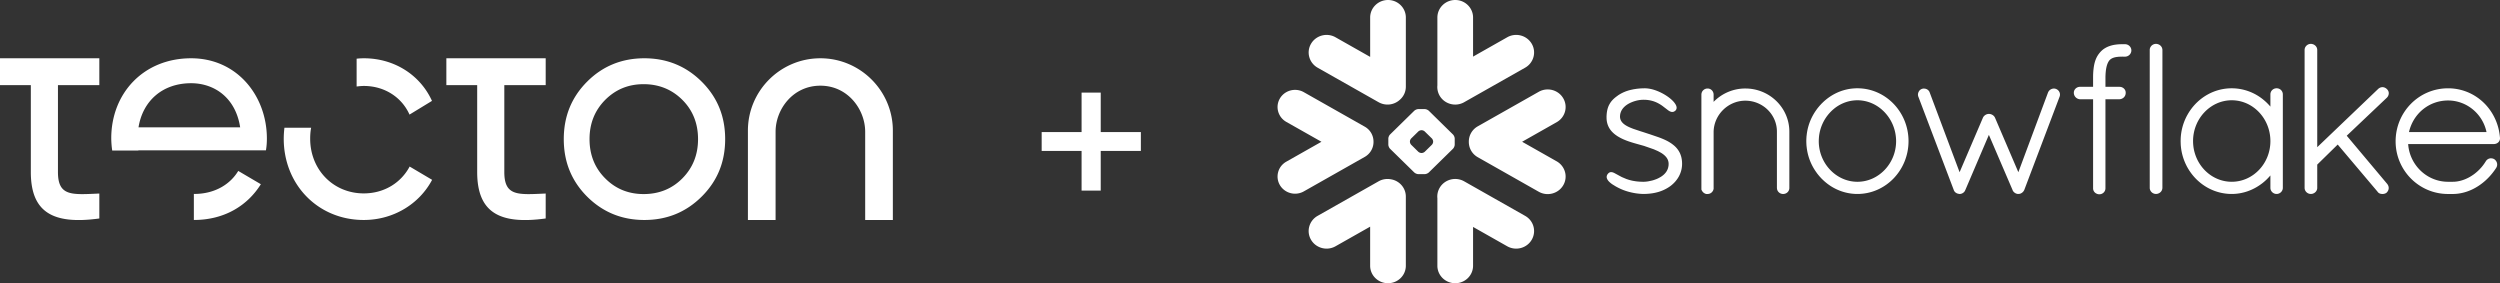
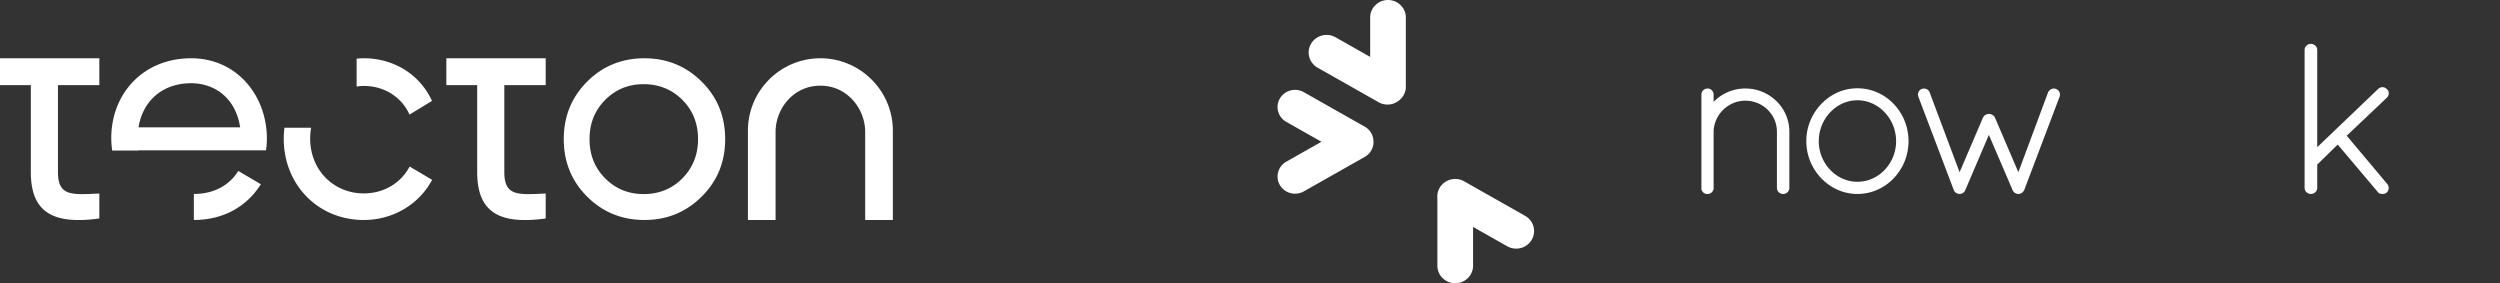
<svg xmlns="http://www.w3.org/2000/svg" width="459" height="52" fill="#fff" fill-rule="evenodd">
  <rect width="100%" height="100%" fill="#333333" stroke="none" />
-   <path d="M209.464 24.242h-7.37V17h-3.516v7.242h-7.328v3.474h7.328V35h3.516v-7.284h7.37z" fill-rule="nonzero" />
  <path d="M57.125 23.456c-.126.654-.176 1.308-.176 2.013 0 5.686 4.251 10.038 9.835 10.038 3.798 0 6.867-1.988 8.427-4.931h0l4.125 2.44c-2.339 4.428-7.093 7.372-12.552 7.372-8.427 0-14.69-6.516-14.69-14.919 0-.679.05-1.359.126-2.013h0 4.905zm-13.382 7.925l4.15 2.44c-2.465 3.95-6.716 6.566-12.3 6.566h0v-4.78h.075c3.874 0 6.666-1.862 8.074-4.227h0zM150.622 10.7c7.32 0 13.306 5.963 13.306 13.284h0v16.404h-5.081V24.185c0-4.051-3.144-8.453-8.225-8.453s-8.225 4.378-8.225 8.453h0v16.202h-5.081V23.984c0-7.321 5.961-13.284 13.306-13.284zm-32.323 0c4.125 0 7.647 1.434 10.514 4.277 2.893 2.868 4.326 6.365 4.326 10.567s-1.434 7.699-4.326 10.567-6.389 4.277-10.514 4.277-7.622-1.434-10.489-4.277c-2.868-2.868-4.301-6.365-4.301-10.567s1.434-7.699 4.301-10.567c2.842-2.843 6.364-4.277 10.489-4.277zm-100.063 0v4.931H10.64v15.951c0 4.478 2.515 4.176 7.597 3.95h0v4.579C9.659 41.293 5.66 38.928 5.66 31.582h0V15.631H0V10.7h18.237zm81.952 0v4.931h-7.597v15.951c0 4.478 2.515 4.176 7.597 3.95h0v4.579c-8.578 1.182-12.577-1.182-12.577-8.529h0V15.631h-5.66V10.7h18.237zm17.985 4.755c-2.792 0-5.131.956-7.068 2.893-1.912 1.937-2.868 4.327-2.868 7.195s.956 5.283 2.868 7.195c1.912 1.937 4.276 2.893 7.068 2.893 2.817 0 5.207-.956 7.119-2.893s2.868-4.327 2.868-7.195-.956-5.283-2.868-7.195-4.301-2.893-7.119-2.893zM35.09 10.7C43.542 10.7 49 17.619 49 25.443c0 .73-.05 1.459-.176 2.164h0-23.418v.025h0-4.804a16.46 16.46 0 0 1-.176-2.239c0-8.277 5.936-14.693 14.665-14.693zm0 4.579c-5.257 0-8.879 3.245-9.659 8.101h0 18.664c-.855-5.535-4.83-8.101-9.005-8.101zM66.809 10.7c5.609 0 10.363 3.095 12.502 7.824h0l-4.125 2.516c-1.409-3.17-4.578-5.258-8.376-5.258-.453 0-.906.05-1.333.101h0v-5.107c.428-.05.88-.075 1.333-.075z" />
  <g fill-rule="nonzero">
    <path d="M280.013 39.631L268.82 33.29c-1.572-.888-3.583-.36-4.493 1.182-.353.607-.491 1.276-.424 1.925V48.79c0 1.771 1.468 3.21 3.278 3.21s3.273-1.439 3.273-3.21v-7.126l6.271 3.551c1.572.893 3.588.36 4.493-1.182s.372-3.514-1.206-4.402m-27.836-13.589a3.15 3.15 0 0 0-1.606-2.785l-11.193-6.336a3.26 3.26 0 0 0-1.601-.421c-1.148 0-2.216.603-2.787 1.575-.886 1.505-.357 3.435 1.177 4.304l6.452 3.65-6.452 3.654c-.743.421-1.277 1.098-1.496 1.911s-.11 1.664.319 2.393c.572.972 1.639 1.575 2.783 1.575.562 0 1.12-.145 1.606-.421l11.193-6.336c1.001-.57 1.615-1.626 1.606-2.762m-10.26-13.613l11.193 6.336a3.34 3.34 0 0 0 3.945-.486 3.17 3.17 0 0 0 1.058-2.364V3.215c0-1.776-1.468-3.215-3.273-3.215s-3.278 1.439-3.278 3.215v7.229l-6.356-3.598c-1.572-.893-3.583-.364-4.493 1.178s-.367 3.514 1.206 4.407" />
-     <path d="M267.086 26.556c0 .243-.143.579-.319.757l-4.436 4.35a1.27 1.27 0 0 1-.772.313h-1.129a1.27 1.27 0 0 1-.772-.313l-4.441-4.35c-.176-.178-.319-.514-.319-.757v-1.107c0-.248.143-.584.319-.757l4.441-4.355a1.27 1.27 0 0 1 .772-.313h1.129a1.27 1.27 0 0 1 .772.313l4.436 4.355c.176.173.319.509.319.757v1.107zm-3.96-.533v-.047c0-.178-.105-.425-.233-.556l-1.31-1.28c-.129-.131-.381-.234-.567-.234h-.048a.93.93 0 0 0-.567.234l-1.306 1.28a.89.89 0 0 0-.233.556v.047a.89.89 0 0 0 .233.556l1.306 1.285a.95.95 0 0 0 .567.229h.048a.93.93 0 0 0 .567-.229l1.31-1.285a.89.89 0 0 0 .233-.556zm5.694-7.257l11.193-6.336c1.572-.888 2.116-2.864 1.206-4.407s-2.921-2.07-4.493-1.178l-6.271 3.551V3.215c0-1.776-1.468-3.215-3.273-3.215s-3.278 1.439-3.278 3.215v12.449a3.18 3.18 0 0 0 .424 1.925c.91 1.542 2.921 2.07 4.493 1.178m-13.467 14.149a3.32 3.32 0 0 0-2.244.374l-11.193 6.341c-1.572.888-2.116 2.86-1.206 4.402s2.921 2.075 4.493 1.182l6.356-3.598v7.173c0 1.771 1.468 3.21 3.278 3.21s3.273-1.439 3.273-3.21V36.089c0-1.603-1.196-2.93-2.759-3.173m31.655-14.879c-.905-1.547-2.921-2.075-4.493-1.182l-11.193 6.336c-1.072.607-1.663 1.72-1.644 2.85-.01 1.126.581 2.224 1.644 2.822l11.193 6.341c1.572.888 3.583.36 4.493-1.182s.367-3.514-1.206-4.407l-6.337-3.589 6.337-3.589c1.577-.888 2.116-2.86 1.206-4.402M459 25.285v.121c0 .598-.51 1.042-1.139 1.042h-15.724c.029.364.076.72.152 1.07.729 3.341 3.645 5.827 7.109 5.855h.457.129.329l.219-.005.2-.009c1.163-.093 2.32-.547 3.354-1.276a2.22 2.22 0 0 0 .167-.121c.01-.005.019-.014.033-.023l.138-.107.052-.042a2.01 2.01 0 0 0 .114-.093l.076-.061a.73.73 0 0 1 .091-.079l.091-.084c.024-.019.048-.042.071-.065l.11-.098.057-.061.114-.112.052-.051.114-.126c.019-.014.033-.033.048-.051l.119-.126c.014-.019.033-.037.048-.056l.11-.131.057-.07.095-.117.076-.103.071-.093.11-.154.033-.047.276-.421c.024-.042.048-.07.071-.103.01-.014.019-.028.033-.037.014-.023.033-.037.048-.056l.043-.042.052-.042c.014-.014.029-.028.048-.037.024-.019.052-.037.081-.051.019-.014.043-.028.062-.037l.062-.028c.019-.009.038-.014.052-.023l.081-.023.038-.014c.091-.019.186-.033.276-.033a1.08 1.08 0 0 1 .3.042c.048.014.091.023.129.042.01.005.019.005.029.009.043.019.081.037.119.061l.019.009c.524.374.686 1.028.367 1.565l-.005.005-.114.178-.029.042c-1.115 1.664-2.63 2.991-4.322 3.785-.038.014-.071.033-.11.051a8.5 8.5 0 0 1-2.535.71c-.019 0-.038.005-.057.005l-.229.023c-.043 0-.086.005-.133.009l-.162.009-.314.005h-.677-.248c-5.289-.037-9.549-4.364-9.549-9.664 0-5.388 4.288-9.738 9.62-9.738.157 0 .314.005.472.009a9.37 9.37 0 0 1 4.998 1.734c.095.065.172.126.248.182.038.033.081.065.124.098l.114.089c2.006 1.64 3.359 4.103 3.583 6.953v.009zm-16.71-1.037h14.233c-.705-3.364-3.655-5.799-7.062-5.799-3.469 0-6.394 2.388-7.171 5.799z" />
-     <path d="M418.799 16.537a1.11 1.11 0 0 1 .324.678l.005.112v17.164c0 .612-.524 1.121-1.144 1.121s-1.139-.509-1.139-1.121v-2.28c-.434.514-.91.981-1.429 1.388-.014.014-.029.023-.043.037l-.148.107c-1.572 1.187-3.483 1.869-5.48 1.869-3.216 0-6.047-1.678-7.733-4.22l-.048-.061-.148-.243-.095-.154a1.83 1.83 0 0 1-.091-.164l-.138-.243-.038-.084a9.81 9.81 0 0 1-1.077-4.037l-.014-.495.014-.495a9.85 9.85 0 0 1 1.077-4.042c.014-.023.024-.051.038-.079l.138-.243.091-.164.095-.154.148-.243.048-.061c1.687-2.542 4.517-4.22 7.733-4.22a9.15 9.15 0 0 1 5.861 2.14 9.55 9.55 0 0 1 1.239 1.224v-2.248l.005-.112a1.11 1.11 0 0 1 .324-.678c.019-.023.043-.037.062-.056l.019-.019c.014-.014.033-.023.048-.033s.029-.023.043-.033a.1.1 0 0 0 .029-.019c.024-.009.043-.023.067-.037l.1-.047a1.23 1.23 0 0 1 .214-.061l.114-.019.114-.005.119.005.095.014a1.21 1.21 0 0 1 .229.065.72.72 0 0 1 .086.042l.081.042c.01.009.024.014.033.019s.029.023.043.033.029.019.043.033c.01.005.014.014.024.019.019.019.043.033.057.051zm-9.053 16.836c3.912 0 7.1-3.346 7.1-7.463 0-4.136-3.188-7.5-7.1-7.5-3.883 0-7.1 3.36-7.1 7.5a9.54 9.54 0 0 0 .01.383c0 .056.01.107.01.159a3.68 3.68 0 0 0 .019.22c.005.061.014.117.019.173.01.065.014.136.024.201a1.68 1.68 0 0 1 .024.145c.014.075.024.15.038.224.01.037.019.07.024.103l.057.262a.26.26 0 0 0 .019.056c.81 3.196 3.593 5.537 6.857 5.537zM390.157 8.117h-.31l-.119.005c-.043-.005-.081-.005-.124-.005l-.329.005c-.019 0-.043.005-.062.005-.086 0-.172.005-.257.014h-.048l-.262.023c-.01.005-.019.005-.029.005l-.272.037a5.45 5.45 0 0 0-1.568.472l-.214.117c-.014.005-.024.014-.038.023l-.172.103c-.024.014-.043.033-.062.047-.048.028-.091.061-.138.093l-.1.079-.086.07-.148.136-.029.028-.172.178c-.01.014-.019.028-.029.037l-.138.154-.048.07-.105.136a.18.18 0 0 1-.033.047l-.11.168c-.005.009-.01.014-.014.023-.31.5-.529 1.089-.667 1.799 0 .009 0 .023-.005.033l-.048.276c-.005.028-.01.056-.01.084l-.033.243-.014.145-.024.196-.014.215-.01.145-.014.304c0 .028-.005.047-.005.07l-.005.397v1.846h-2.373c-.148-.005-.295.023-.429.07-.429.154-.734.551-.734 1.014 0 .435.219.804.562 1.019a1.2 1.2 0 0 0 .591.182h.01l2.373.005v16.299c-.005.023 0 .042 0 .065v.042a1.06 1.06 0 0 0 .3.682l.005.005.076.07c.033.028.057.042.076.056.01.009.024.019.033.023s.019.014.033.019c.186.117.405.182.638.182.038 0 .076-.005.11-.009.224-.019.429-.112.596-.248.029-.023.048-.042.067-.065.005-.005.014-.009.019-.014l.048-.051a1.09 1.09 0 0 0 .267-.757v-16.3h2.554l.01-.005c.677-.033 1.172-.551 1.153-1.196.005-.033 0-.056 0-.079v-.023c-.019-.248-.129-.472-.3-.645l-.071-.065c-.01-.009-.019-.014-.024-.023l-.052-.037-.048-.033c-.01-.005-.024-.014-.033-.019a.54.54 0 0 0-.071-.037c-.005-.005-.014-.009-.019-.009l-.086-.037c-.005-.005-.01-.005-.019-.009l-.086-.028c-.01 0-.019-.005-.029-.005-.029-.005-.052-.014-.081-.019-.014 0-.029 0-.043-.005s-.043-.005-.067-.009h-.052c-.014 0-.029-.005-.043-.005h-.038-2.554V14.1v-.037l.01-.276c0-.023 0-.051.005-.075l.01-.234c0-.014.005-.033.005-.047l.024-.262c.091-.911.291-1.486.5-1.836.005-.009.005-.014.01-.023l.048-.07a.39.39 0 0 1 .038-.056c.005-.009.014-.028.024-.037.024-.033.048-.061.076-.089.3-.332.767-.533 1.444-.612.01 0 .014-.005.029-.005l.119-.009c.019-.005.043-.005.062-.009l.11-.005c.029 0 .052-.005.086-.005s.067-.005.1-.005l.1-.005h.1.143.005c.038 0 .071-.005.11-.009l.129.009h.31c.638 0 1.163-.514 1.163-1.145s-.524-1.14-1.163-1.14m6.146.032c-.033-.014-.052-.023-.081-.028-.01-.005-.024-.009-.038-.014l-.057-.014c-.019-.005-.038-.014-.052-.014-.024-.005-.043-.009-.067-.009s-.033-.005-.052-.009c-.038-.005-.081-.005-.119-.005-.619 0-1.144.509-1.144 1.117v25.318c0 .612.524 1.121 1.144 1.121l.119-.005.119-.019c.005 0 .014-.005.024-.005l.086-.023c.453-.14.777-.505.824-.953l.01-.117V9.173a.89.89 0 0 0-.01-.112c-.043-.411-.319-.752-.705-.911m-87.489 21.504l-.019-.187-.014-.131-.024-.15-.029-.145c-.005-.037-.014-.079-.024-.117l-.038-.164-.029-.089a1 1 0 0 0-.057-.173c-.005-.023-.014-.047-.019-.065l-.076-.192c-.005-.009-.01-.023-.014-.037l-.095-.201a4.2 4.2 0 0 0-1.139-1.379l-.21-.164a.13.13 0 0 1-.024-.019l-.124-.089c-.586-.407-1.234-.729-2.178-1.084l-.043-.014c-.014-.009-.033-.014-.048-.023l-1.653-.565c-.019-.005-.029-.009-.043-.014l-.186-.061-.095-.028-.581-.192-.462-.15-.257-.079-.186-.061-1.201-.402c-.543-.196-1.039-.407-1.444-.659-.01-.005-.019-.009-.024-.014-.553-.346-.934-.771-1.024-1.327a.56.56 0 0 1-.014-.121c-.01-.065-.01-.107-.01-.154a2.46 2.46 0 0 1 .01-.192c0-.019 0-.033.005-.047l.014-.145c.005-.014.005-.028.01-.042l.029-.15c.005-.005.005-.014.01-.023l.048-.159c.248-.729.834-1.266 1.525-1.645l.138-.07.133-.065.214-.093.124-.051.229-.084.124-.042.224-.065.138-.037.21-.051.143-.028.214-.037.124-.019.253-.023c.019-.005.038-.005.062-.009l.31-.009.353.009h.052c.843.051 1.525.252 2.087.519l.129.061a.54.54 0 0 0 .071.037l.162.089.029.014.172.103.195.121.181.126a.58.58 0 0 0 .067.047l.534.411a.28.28 0 0 1 .057.042l.405.313.057.042.057.037.105.07c.014.009.029.014.043.023l.1.056.038.014a1.1 1.1 0 0 0 .11.047c.01.005.014.005.024.009a.65.65 0 0 0 .129.033c.1.019.191.023.286 0 .01 0 .019-.005.029-.005l.076-.019c.01-.005.014-.009.024-.014s.019-.005.029-.009l.114-.061c.01 0 .014-.005.019-.009.043-.028.081-.056.119-.089s.067-.065.095-.098a.46.46 0 0 0 .052-.079c.21-.341.095-.771-.257-1.238-.005-.009-.01-.019-.019-.028l-.038-.051c-.81-1.028-2.654-2.154-4.365-2.514-.01 0-.019 0-.029-.005l-.219-.042a.33.33 0 0 1-.062-.009l-.186-.023c-.024-.005-.048-.009-.071-.009l-.176-.014c-.024-.005-.048-.005-.067-.009-.081 0-.157-.005-.233-.005l-.367.005-.205.009c-.048.005-.105.005-.152.005l-.276.023c-.024 0-.052 0-.076.005l-.31.033h-.033l-.319.047-.329.051-.643.14-.305.084-.272.089c-.01 0-.014.005-.024.005l-.257.093c-.01.005-.019.009-.024.009l-.243.103c-.01.005-.024.005-.033.014-.071.028-.148.065-.214.098-.019.009-.033.014-.048.023l-.205.103-.052.028-.186.107c-.019.009-.038.019-.057.033l-.233.145-.262.192c-.419.304-.767.617-1.053.981-.01.014-.024.028-.033.042-.033.051-.071.098-.105.145l-.071.112-.052.084-.105.187c-.005.009-.01.014-.014.023-.257.5-.405 1.075-.462 1.771 0 .009 0 .019-.005.028l-.019.374.005.294v.042c.052 1.336.672 2.341 1.792 3.121.01.005.019.014.029.019l.143.098c.033.023.071.042.105.065.01.009.024.014.033.019 1.105.687 2.459 1.079 3.588 1.393l1.196.336a.53.53 0 0 1 .095.033l1.625.565c.033.009.062.023.095.033.01.005.024.009.038.019l.71.313.543.294c.453.276.8.575 1.034.902.01.009.014.019.019.028.024.028.043.056.057.089.014.019.024.033.033.051s.029.047.038.07a.59.59 0 0 0 .038.075l.029.056.033.089c.005.014.014.033.019.051l.029.098.014.047a.8.8 0 0 1 .024.103c.005.014.01.033.01.047l.014.112c.005.014.005.028.005.042l.01.164-.01.243c0 .023-.005.047-.005.07a1.15 1.15 0 0 1-.029.182c0 .019-.005.037-.01.056-.029.164-.076.318-.138.472l-.11.224c-.005.009-.005.014-.01.019a2.31 2.31 0 0 1-.295.43l-.181.201a3.77 3.77 0 0 1-.424.355l-.224.15a.12.12 0 0 1-.029.019l-.391.215-.148.07-.167.075-.138.056-.381.136c-.019.005-.038.009-.057.019l-.229.065c-.019.005-.043.014-.062.019l-.734.154-.357.047-.124.009-.119.009-.272.009a9.2 9.2 0 0 1-.515-.014c-.067 0-.133-.005-.2-.009l-.272-.023-.243-.023-.205-.028-.424-.07-.191-.037-.214-.051-.233-.061-.157-.042-.381-.126-.086-.028-.815-.346c-.01-.005-.024-.014-.038-.019l-.739-.397-.076-.042-.519-.28c-.014-.009-.024-.014-.033-.019s-.019-.009-.024-.009l-.114-.051c-.014-.005-.024-.009-.033-.014a1.2 1.2 0 0 0-.281-.075c-.029-.005-.057-.005-.086-.005-.01-.005-.019-.005-.029-.005a.69.69 0 0 0-.486.196.85.85 0 0 0-.091.089.12.12 0 0 1-.024.028l-.048.061-.024.037c-.014.019-.029.037-.038.056s-.014.028-.019.042l-.029.056-.014.037c-.01.023-.014.042-.019.061s-.01.023-.01.037l-.014.07c0 .009-.005.019-.005.028-.005.033-.005.061-.005.089a.45.45 0 0 0 .014.121l.024.107.014.042c.01.023.014.051.029.075.005.014.01.023.014.033a1.61 1.61 0 0 0 .291.425 3.92 3.92 0 0 0 .519.453l.181.126c.014.009.024.019.038.023l.543.332.143.079c.048.028.095.051.143.075l.186.098.124.061.295.14c.014.009.024.014.038.019l.329.14.138.056c.01.005.019.009.029.009 1.02.393 2.278.654 3.388.701l.248.009h.005l.11-.005h.257c.01 0 .019 0 .029-.005 1.806-.056 3.288-.514 4.55-1.421 1.401-1.042 2.173-2.505 2.173-4.117l-.01-.304-.005-.107" />
    <path d="M320.466 16.248a8.09 8.09 0 0 0-5.847 2.458V17.37c0-.617-.486-1.121-1.101-1.121l-.119.005a1.14 1.14 0 0 0-.686.318l-.057.061c-.01.005-.019.014-.024.023-.014.014-.024.028-.033.042s-.019.028-.033.042l-.014.028-.043.065-.048.098-.062.21-.019.112-.005.117v17.355l-.014.075.057.047c0 .023.005.056.019.089.014.042.029.07.052.093.148.276.419.486.739.579l.024.005h.267l.129-.005.086-.019c.014 0 .024 0 .038-.005l.114-.033a.98.98 0 0 0 .491-.355l.014-.014c.076-.079.119-.164.162-.28.005-.014.01-.023.01-.033.024-.065.038-.121.052-.178l.005-.019V24.168c.076-3.131 2.687-5.678 5.823-5.682 3.202 0 5.799 2.547 5.799 5.678v10.327c0 .042.005.079.01.117.024.271.143.505.319.678l.062.056c.01.009.014.014.024.019.014.014.029.023.043.033l.043.033c.014.01.024.009.033.019.019.014.043.023.062.037l.1.047a1.23 1.23 0 0 0 .214.061l.114.019a.91.91 0 0 0 .119.005l.114-.005.095-.014a1.27 1.27 0 0 0 .233-.065l.086-.042.081-.042a.12.12 0 0 1 .029-.019c.01-.005.029-.019.043-.033s.033-.019.048-.033c.005-.005.014-.009.019-.019.019-.019.043-.033.062-.051a1.08 1.08 0 0 0 .324-.682c.005-.037.005-.075.005-.117V24.164c0-4.36-3.612-7.907-8.057-7.916m20.555-.038c5.175 0 9.382 4.35 9.382 9.701s-4.207 9.701-9.382 9.701a7.99 7.99 0 0 1-.476-.014c-.024 0-.043 0-.067-.005a5.81 5.81 0 0 1-.41-.033c-2.058-.22-3.969-1.136-5.489-2.636-.062-.061-.129-.121-.186-.187-.043-.037-.071-.075-.105-.112-.071-.075-.143-.154-.214-.234-.057-.061-.11-.131-.167-.196a3.51 3.51 0 0 0-.124-.154c-.086-.103-.167-.21-.243-.318l-.029-.042c-.929-1.276-1.534-2.748-1.763-4.308-.024-.145-.038-.29-.052-.435-.005-.014-.005-.033-.01-.051-.014-.136-.024-.266-.029-.402-.005-.028-.005-.056-.005-.089-.01-.159-.014-.322-.014-.486a8.62 8.62 0 0 1 .014-.486c0-.033 0-.061.005-.089a5.5 5.5 0 0 1 .029-.402c.005-.019.005-.037.01-.051a7.16 7.16 0 0 1 .052-.435c.229-1.561.834-3.033 1.763-4.308.005-.014.014-.028.024-.037a8.48 8.48 0 0 1 .248-.327c.038-.047.081-.093.119-.145l.172-.206a8.63 8.63 0 0 1 .205-.22l.105-.117c.062-.065.124-.121.181-.178 1.52-1.505 3.435-2.43 5.489-2.65.148-.014.286-.023.424-.033.024 0 .043-.005.067-.005a7.99 7.99 0 0 1 .476-.014zm7.062 8.939a7.68 7.68 0 0 0-1.925-4.383c-.048-.051-.091-.103-.138-.154l-.086-.084-.167-.168c-.052-.051-.11-.098-.162-.145-.033-.028-.062-.061-.095-.089-.086-.075-.172-.145-.257-.215-1.001-.794-2.197-1.313-3.483-1.458-.014 0-.024-.005-.033-.005a2.93 2.93 0 0 0-.295-.023c-.024-.005-.043-.005-.062-.005-.119-.009-.238-.009-.357-.009s-.238 0-.357.009c-.019 0-.038 0-.062.005-.1.005-.195.009-.295.023-.01 0-.019.005-.033.005-1.287.145-2.483.664-3.478 1.453l-.262.22c-.033.028-.062.056-.095.084-.052.051-.11.098-.162.15l-.162.164-.091.089-.133.15a7.7 7.7 0 0 0-1.93 4.379l-.024.336c0 .019-.005.037-.005.056l-.01.379c0 4.107 3.221 7.463 7.1 7.463s7.1-3.355 7.1-7.463c0-.126-.005-.252-.01-.379 0-.019-.005-.037-.005-.056a7.04 7.04 0 0 0-.024-.327zm29.894-8.457c-.01-.009-.014-.019-.024-.028a1.11 1.11 0 0 0-.438-.322c-.024-.014-.048-.019-.067-.028-.01 0-.019-.005-.033-.009a1.04 1.04 0 0 0-.481-.037c-.334.051-.648.248-.824.537-.029.047-.057.093-.076.14l-.005.005-5.461 14.664-4.288-10.009a1.14 1.14 0 0 0-.167-.257c-.233-.266-.591-.435-.958-.435-.057 0-.11 0-.167.014-.4.065-.758.327-.92.678l-4.288 10.014-2.077-5.537-3.421-9.126c-.019-.051-.038-.093-.062-.14a1.07 1.07 0 0 0-.481-.444c-.105-.047-.21-.079-.319-.098-.01 0-.014 0-.024-.005l-.162-.009h-.038c-.024 0-.048 0-.071.005-.014 0-.033.005-.048.005l-.062.009c-.014.005-.029.005-.043.009-.024.005-.048.009-.071.019-.01.005-.019.005-.029.009-.024.009-.048.014-.071.028-.2.084-.357.229-.472.397-.005.009-.01.014-.014.023l-.014.028a1.16 1.16 0 0 0-.157.467 1.05 1.05 0 0 0 .076.523l3.96 10.435 2.54 6.692c.105.257.257.43.467.523.005.005.014.009.019.014s.01.009.019.014a.24.24 0 0 1 .033.028.41.41 0 0 0 .157.047l.071.023c.01 0 .019.005.029.005a.89.89 0 0 0 .291.051.84.84 0 0 0 .152-.014.55.55 0 0 0 .119-.028c.01-.005.019-.005.029-.009.038-.009.076-.023.114-.042.014-.005.029-.009.043-.019.024-.014.052-.028.081-.042.019-.014.043-.028.067-.042.014-.009.029-.023.043-.033a1.33 1.33 0 0 0 .095-.075c.005-.005.01-.009.014-.019l.1-.103.091-.136a1.43 1.43 0 0 0 .067-.15l.005-.014.014-.019.014-.033 4.303-10.075 4.341 10.112a.89.89 0 0 0 .157.285c.01.014.019.023.029.037l.076.084c.014.009.029.023.043.033a1.17 1.17 0 0 0 .081.07c.014.009.024.019.038.023l.1.065.029.014c.038.019.071.037.114.051a.07.07 0 0 0 .033.009.65.65 0 0 0 .105.037l.138.028h.143a.91.91 0 0 0 .162-.014c.014 0 .024 0 .038-.005l.133-.033c.014-.005.024-.009.033-.014a.68.68 0 0 0 .138-.061 1.38 1.38 0 0 0 .162-.103 1.28 1.28 0 0 0 .424-.547v-.005l2.683-7.084 3.774-9.967c.148-.35.091-.734-.114-1.033a.39.39 0 0 0-.038-.056m60.593.318a.26.26 0 0 0-.01-.061c-.005-.019-.005-.028-.01-.042l-.014-.065-.014-.037c-.005-.028-.014-.051-.029-.075 0-.009-.005-.014-.01-.023a.53.53 0 0 0-.048-.089c-.057-.103-.129-.187-.21-.262-.415-.407-.986-.458-1.434-.15-.014.009-.024.019-.038.023l-.057.042-.086.079-11.169 10.678V9.173l-.005-.112c-.043-.411-.324-.752-.705-.911-.033-.014-.057-.023-.081-.028-.01-.005-.024-.009-.038-.014l-.062-.014c-.014-.005-.033-.009-.052-.014s-.043-.009-.062-.009-.033-.005-.052-.009c-.043-.005-.081-.005-.119-.005-.624 0-1.144.509-1.144 1.117v25.318c0 .612.519 1.121 1.144 1.121l.119-.005c.052-.009.086-.009.114-.019.01 0 .019-.005.029-.005l.086-.023c.453-.14.777-.509.824-.953.005-.037.005-.075.005-.117V30.22l3.759-3.682 7.305 8.645a.73.73 0 0 0 .167.192.28.28 0 0 0 .038.033c.014.01.038.028.057.037.024.019.048.028.071.042.01.005.024.014.033.019l.095.037c.01.005.019.005.024.009l.11.028c.005 0 .014.005.024.005.038.009.071.014.114.019.01 0 .019 0 .029.005l.148.005a1.59 1.59 0 0 0 .214-.014 1.22 1.22 0 0 0 .376-.117l.162-.103.014-.014c.434-.425.5-1.005.186-1.486l-.091-.126-7.419-8.836 7.366-6.981a1.16 1.16 0 0 0 .343-.692c.005-.037.005-.065.005-.089 0-.014.005-.028.005-.037 0-.037-.005-.051-.005-.07s-.005-.028-.005-.042" />
  </g>
</svg>